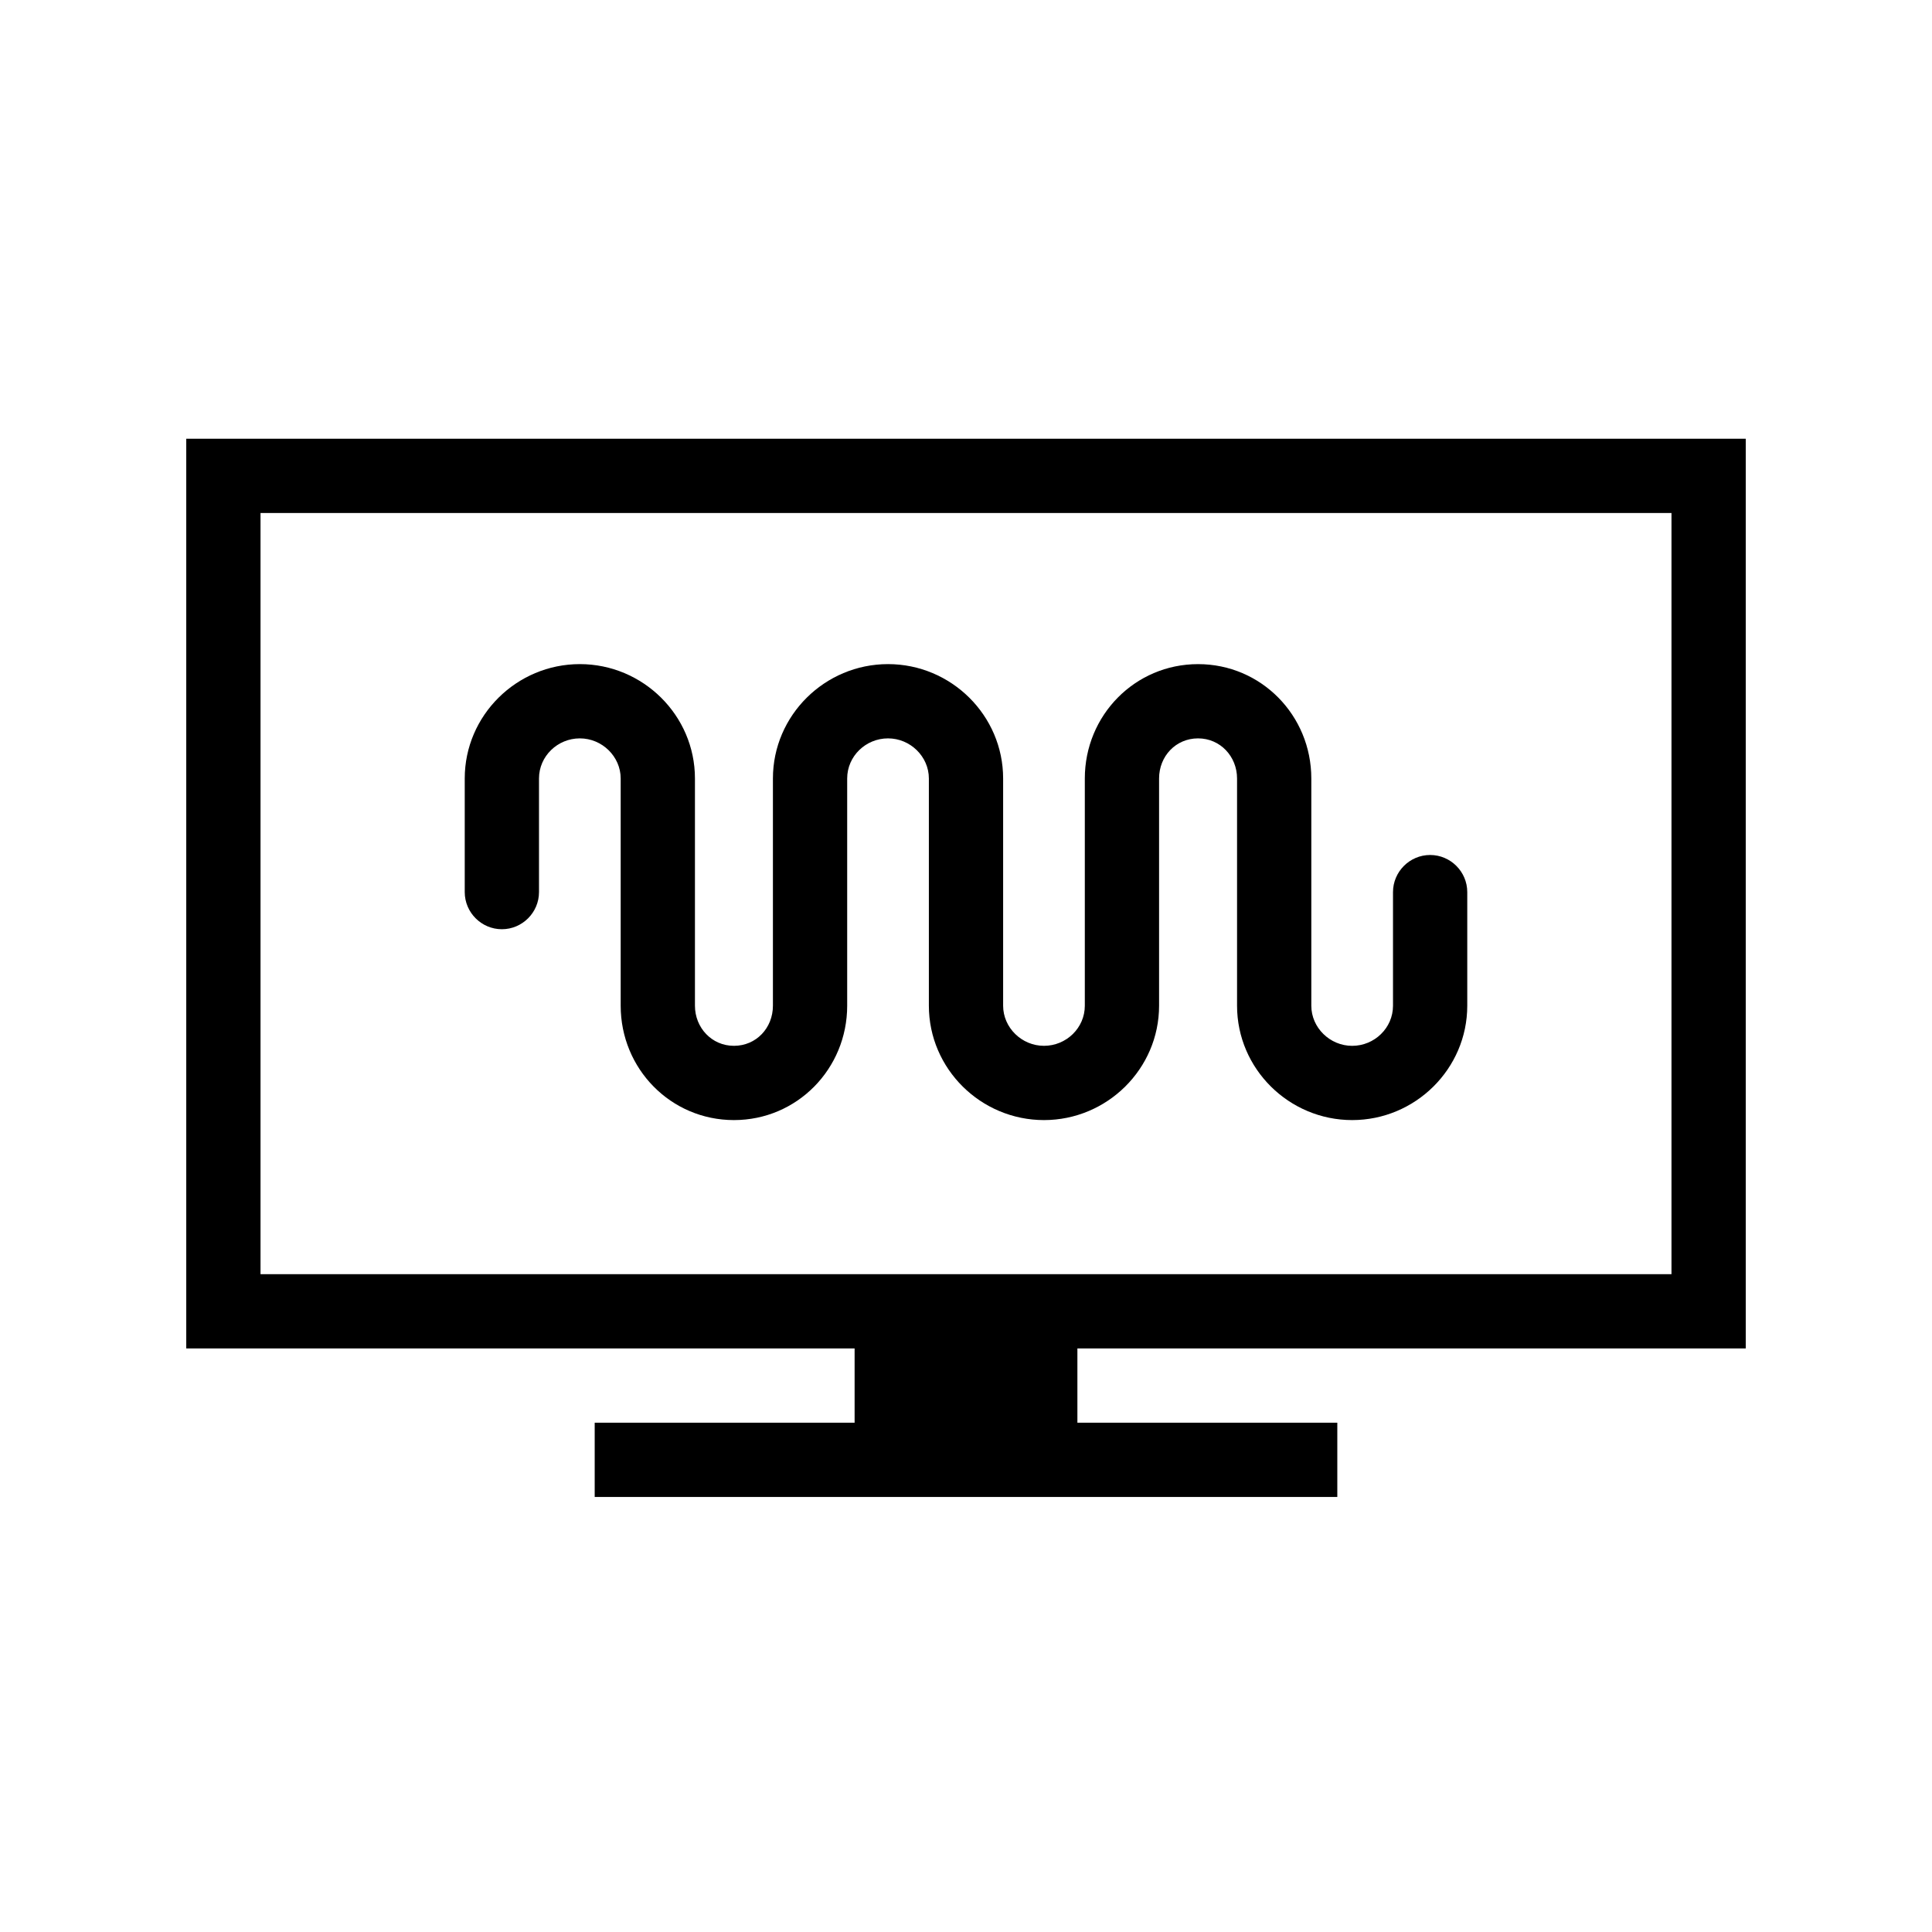
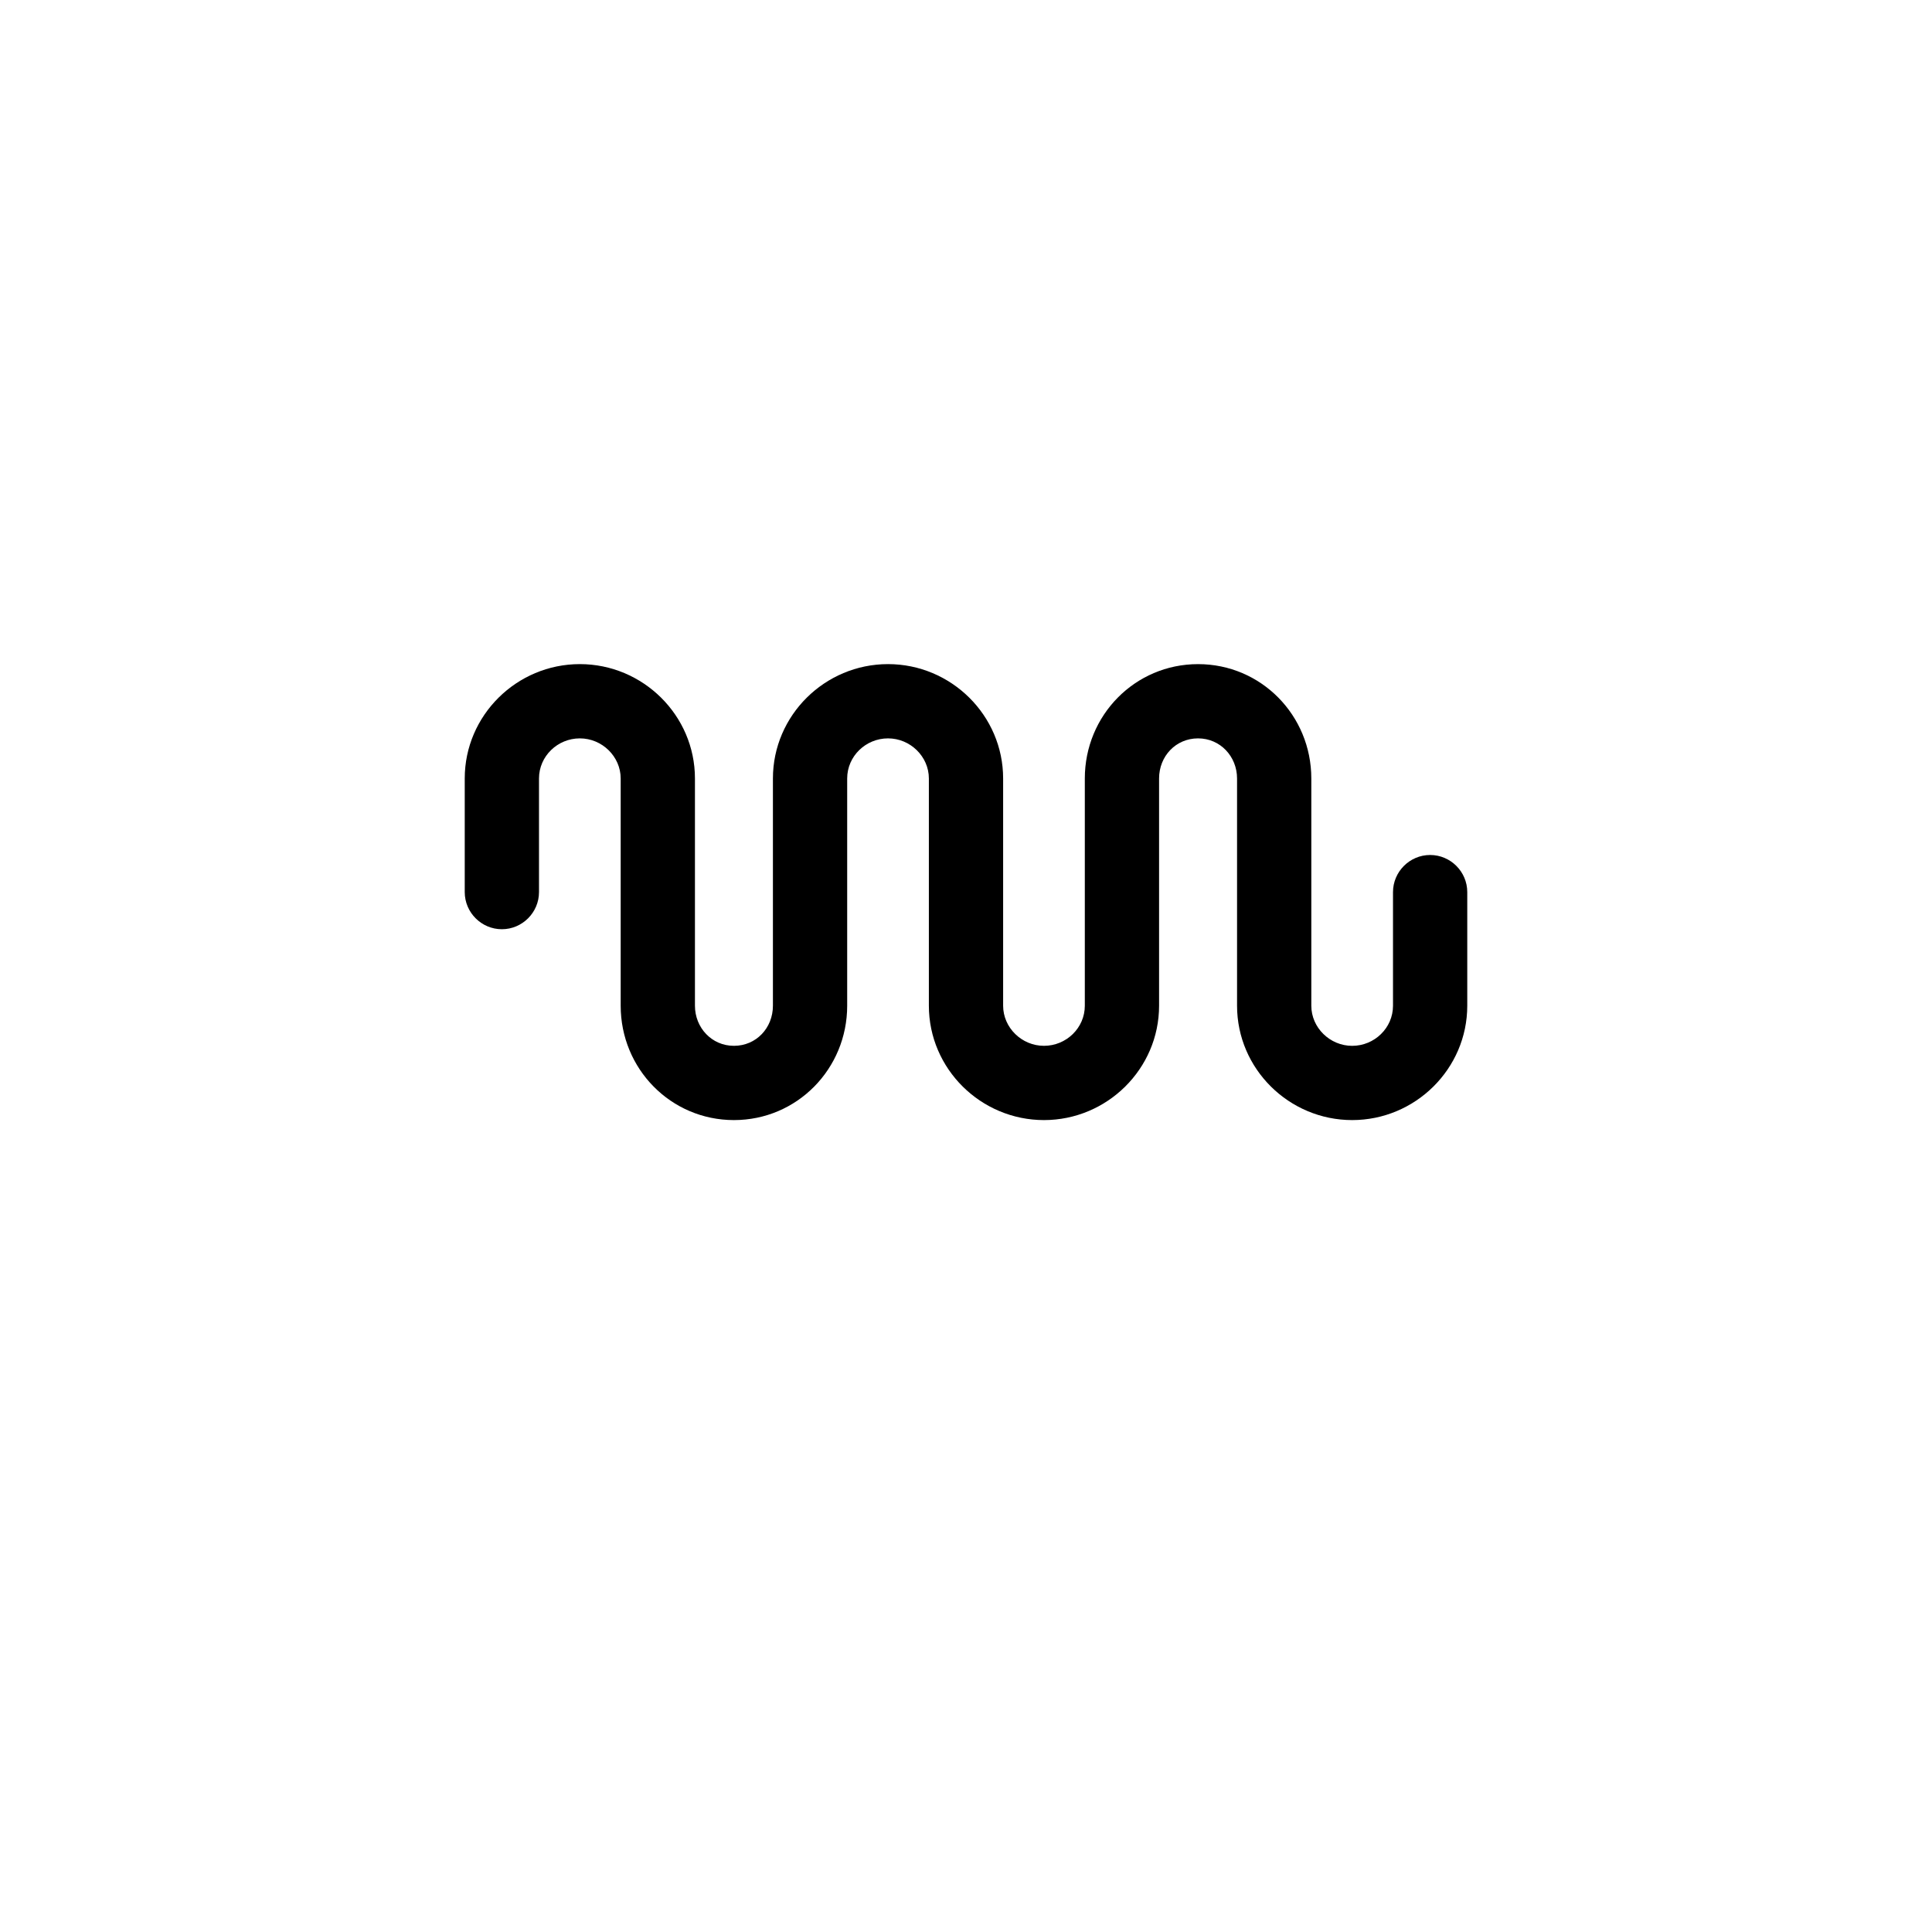
<svg xmlns="http://www.w3.org/2000/svg" fill="#000000" width="800px" height="800px" version="1.1" viewBox="144 144 512 512">
  <g>
-     <path d="m606.64 501.35v-241.08h-413.28v241.08h177.12v19.68h-68.879v19.68h196.8v-19.68h-68.879v-19.68zm-393.6-19.68v-201.72h373.92v201.72z" />
    <path d="m523 370.58c-5.41 0-9.84 4.43-9.84 9.84v30.109c0 5.902-4.922 10.629-10.824 10.629-5.902 0-10.824-4.82-10.824-10.629v-60.219c0-16.727-13.285-30.309-30.012-30.309-16.73 0-30.012 13.578-30.012 30.305v60.219c0 5.902-4.922 10.629-10.824 10.629-5.902 0-10.824-4.82-10.824-10.629v-60.219c0-16.727-13.777-30.309-30.504-30.309-16.727 0-30.504 13.578-30.504 30.309v60.219c0 5.902-4.43 10.629-10.332 10.629s-10.332-4.82-10.332-10.629v-60.219c0-16.727-13.777-30.309-30.504-30.309-16.727 0-30.504 13.578-30.504 30.309v30.109c0 5.41 4.43 9.84 9.84 9.84s9.84-4.43 9.84-9.84v-30.109c0-5.902 4.922-10.629 10.824-10.629 5.902 0 10.824 4.82 10.824 10.629v60.219c0 16.727 13.285 30.309 30.012 30.309s30.012-13.578 30.012-30.309v-60.219c0-5.902 4.922-10.629 10.824-10.629 5.902 0 10.824 4.82 10.824 10.629v60.219c0 16.727 13.777 30.309 30.504 30.309 16.727 0 30.504-13.578 30.504-30.309v-60.219c0-5.902 4.43-10.629 10.332-10.629s10.332 4.82 10.332 10.629v60.219c0 16.727 13.777 30.309 30.504 30.309 16.727 0 30.504-13.578 30.504-30.309v-30.109c0-5.41-4.43-9.836-9.84-9.836z" />
  </g>
</svg>